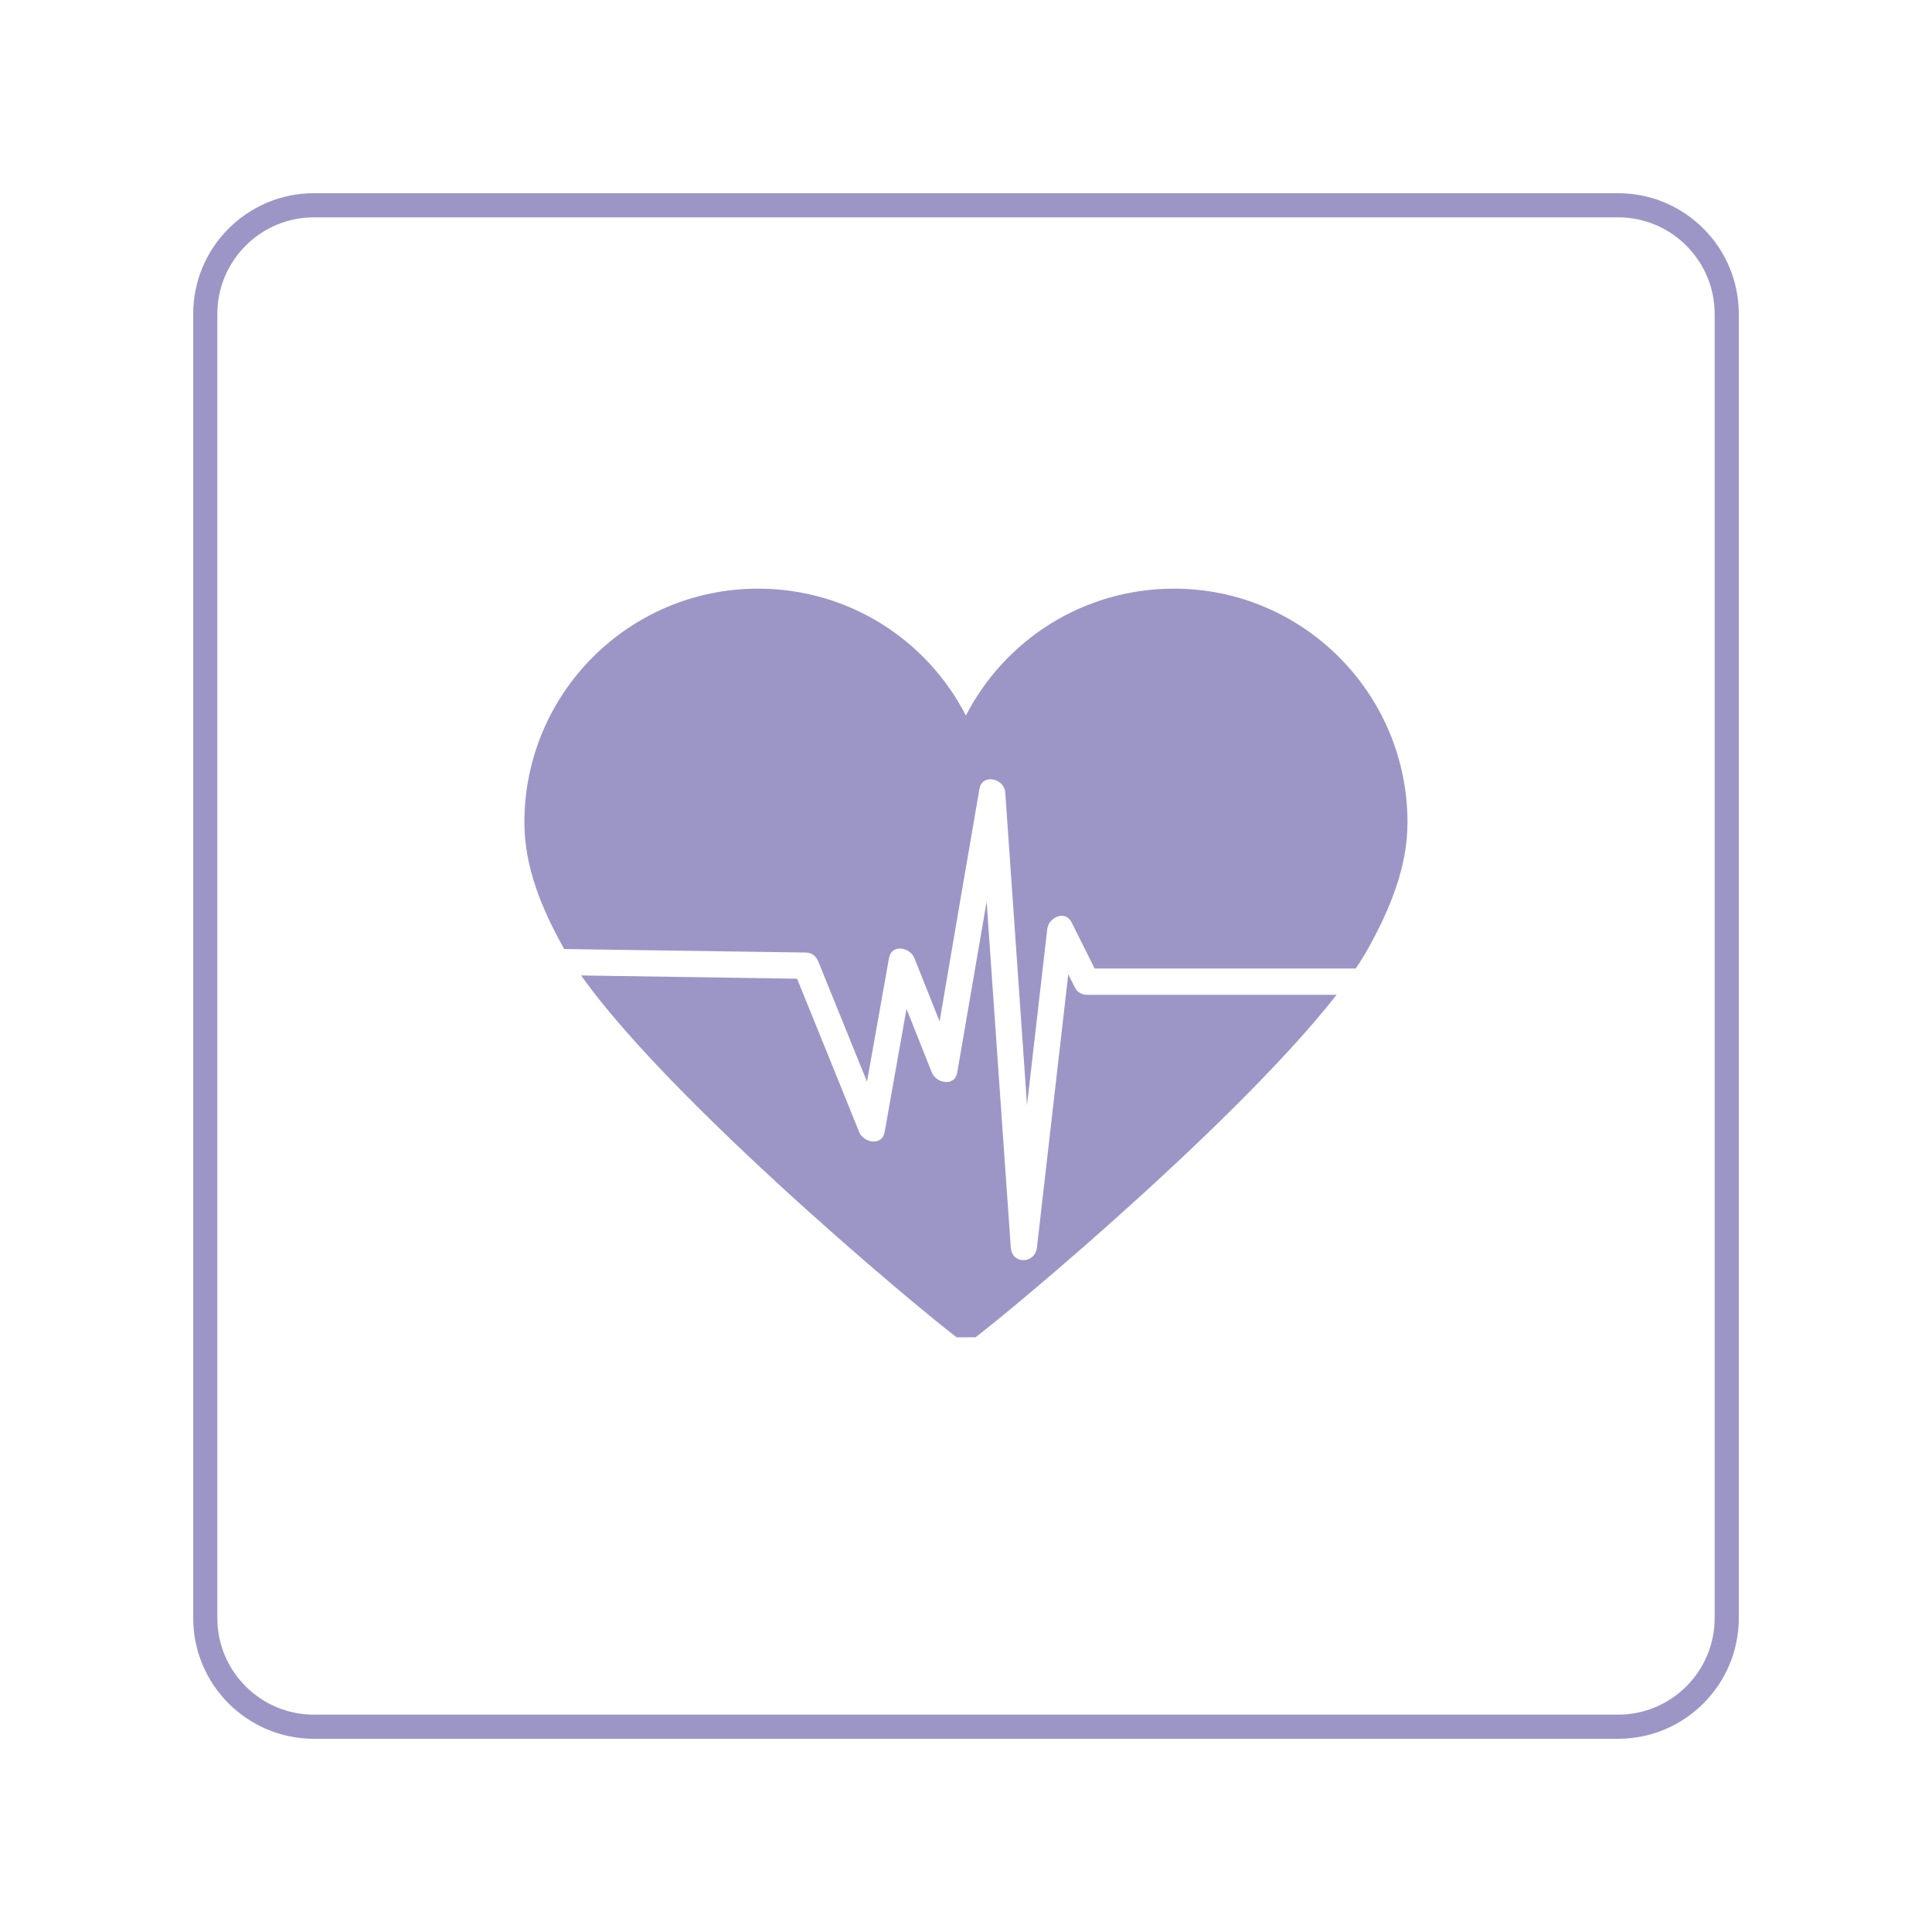
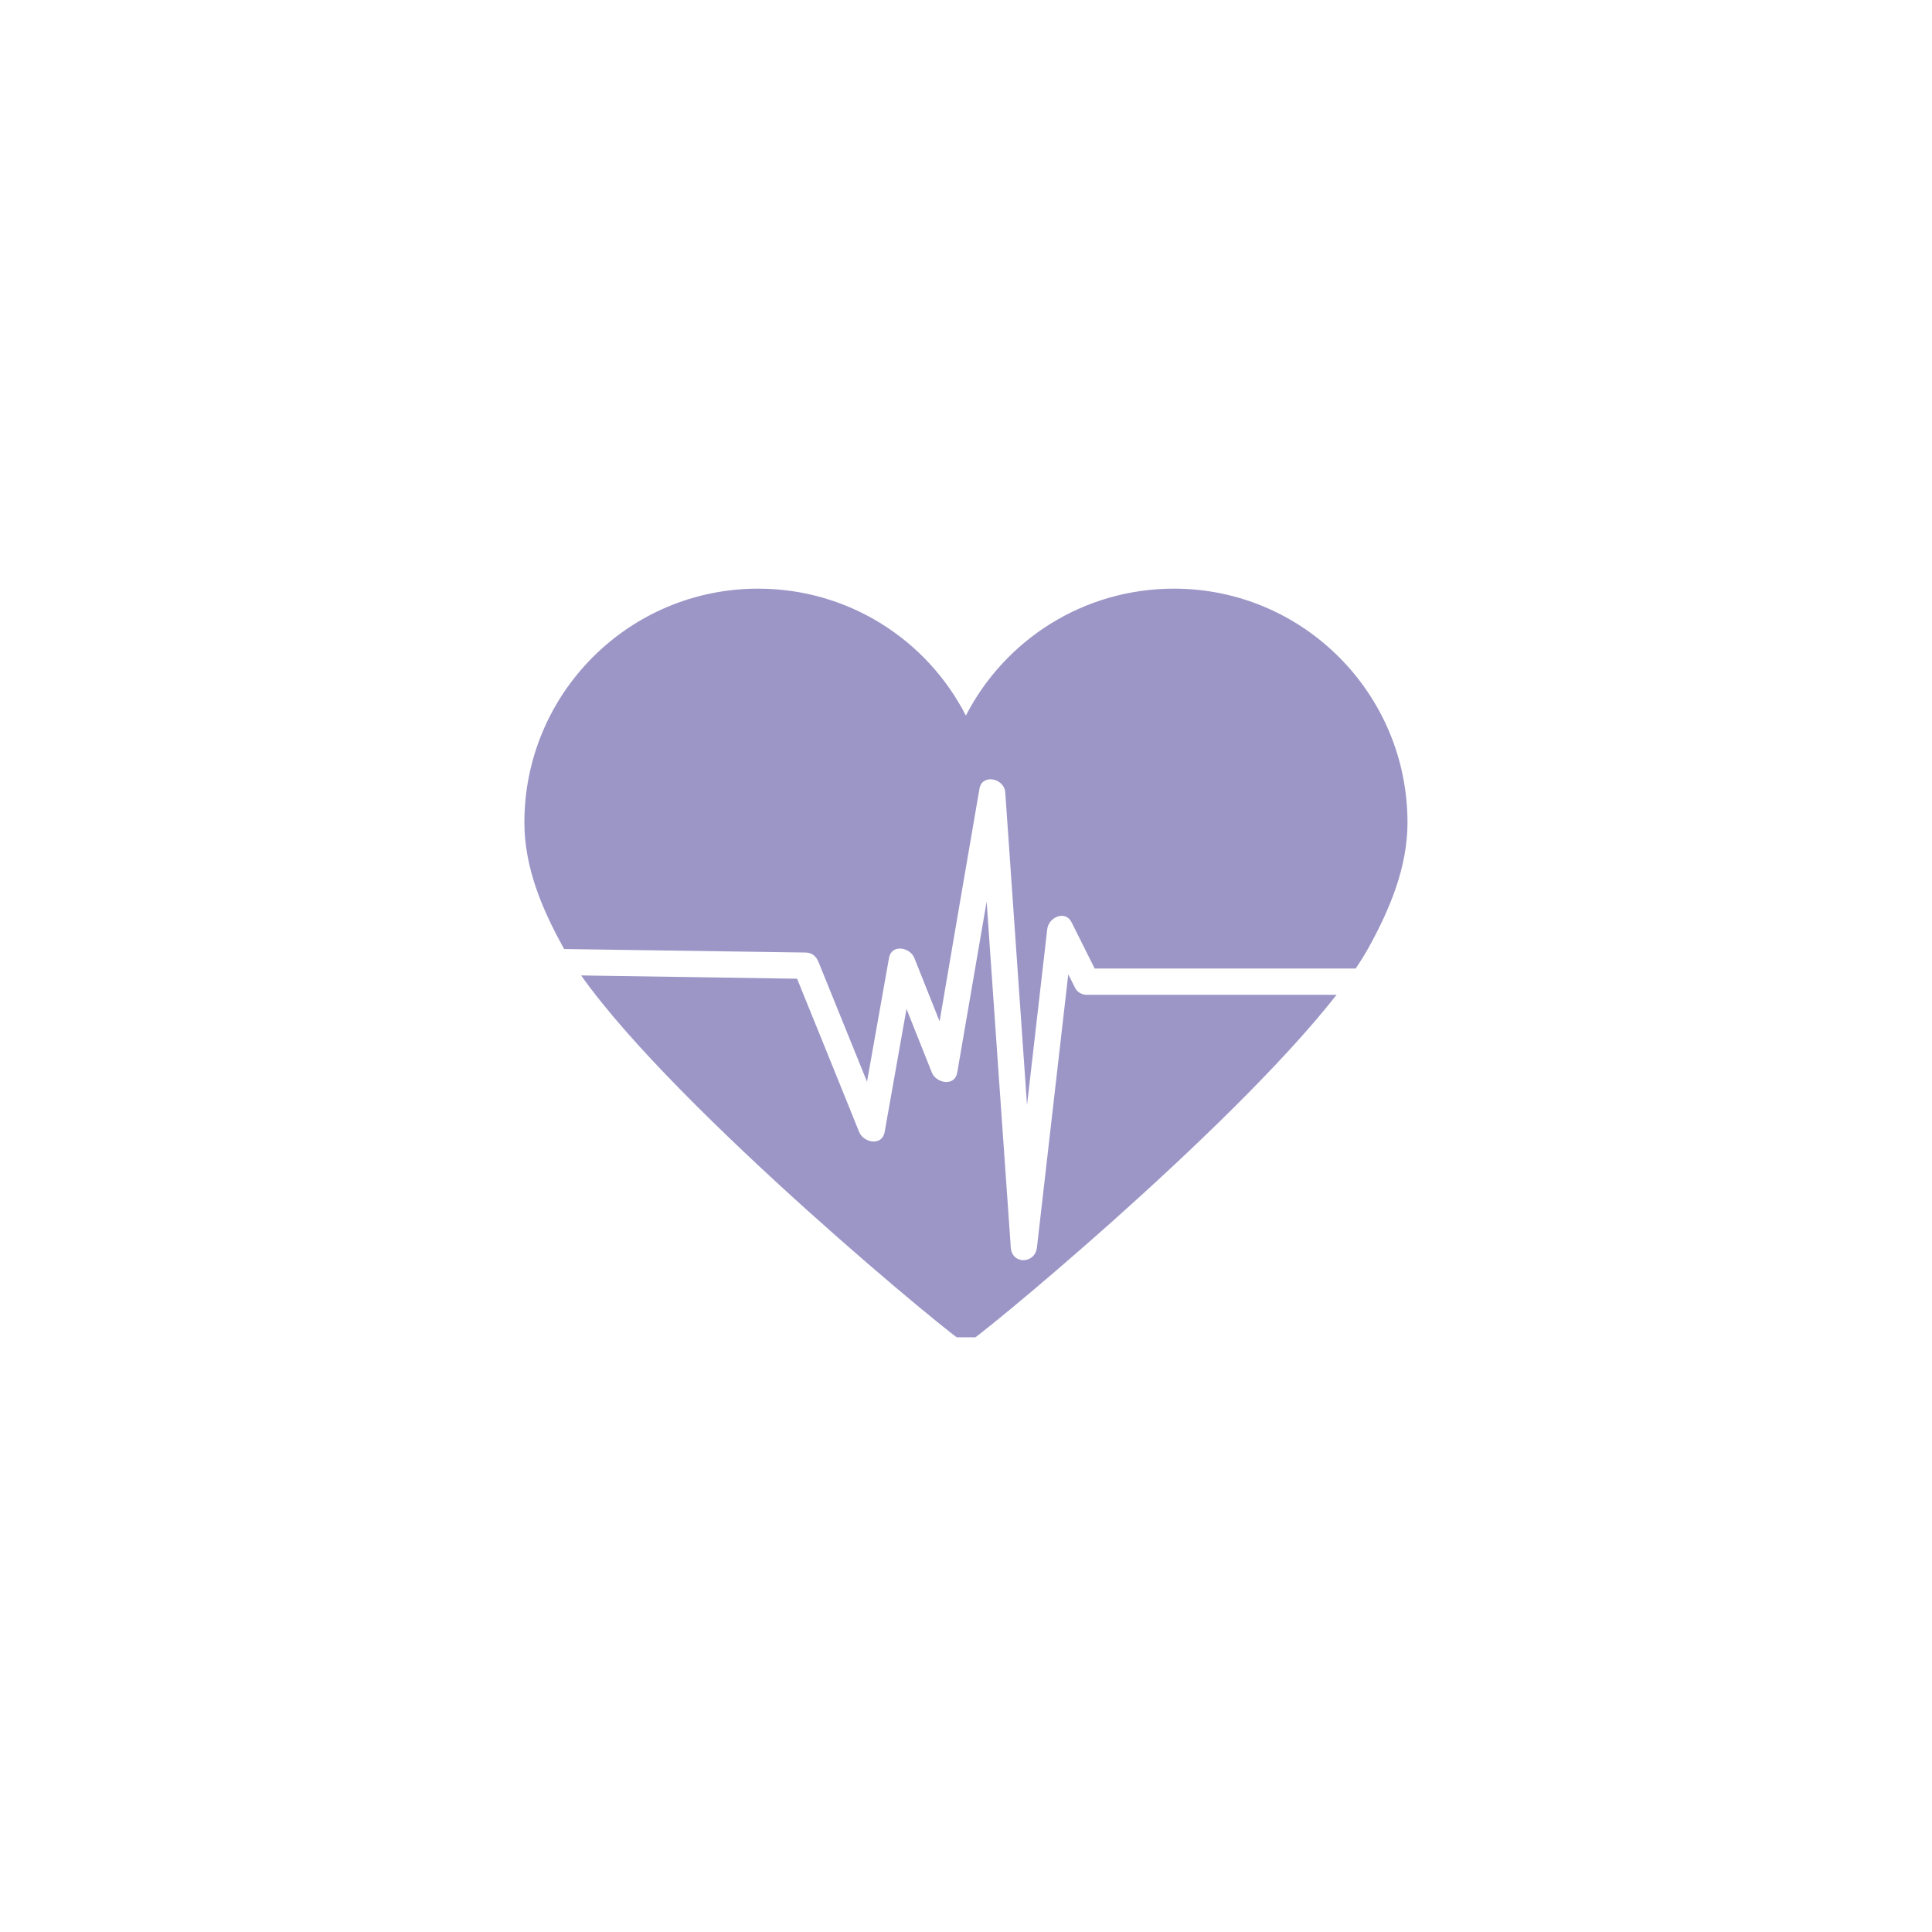
<svg xmlns="http://www.w3.org/2000/svg" width="80" zoomAndPan="magnify" viewBox="0 0 60 60" height="80" preserveAspectRatio="xMidYMid meet" version="1.0">
  <defs>
    <clipPath id="c7ba03ddd6">
      <path d="M 6.75 6.75 L 53.25 6.75 L 53.25 53.25 L 6.75 53.25 Z M 6.75 6.75 " clip-rule="nonzero" />
    </clipPath>
    <clipPath id="e212c185e3">
      <path d="M 6 9.75 L 6 50.25 C 6 52.32 7.68 54 9.75 54 L 50.25 54 C 52.32 54 54 52.32 54 50.25 L 54 9.75 C 54 7.68 52.32 6 50.25 6 L 9.75 6 C 7.68 6 6 7.68 6 9.75 Z M 6 9.75 " clip-rule="nonzero" />
    </clipPath>
    <clipPath id="d924b8cfb8">
      <path d="M 10.648 6.898 L 49.352 6.898 C 51.422 6.898 53.102 8.578 53.102 10.648 L 53.102 49.352 C 53.102 51.422 51.422 53.102 49.352 53.102 L 10.648 53.102 C 8.578 53.102 6.898 51.422 6.898 49.352 L 6.898 10.648 C 6.898 8.578 8.578 6.898 10.648 6.898 Z M 10.648 6.898 " clip-rule="nonzero" />
    </clipPath>
    <clipPath id="db46e39d0b">
-       <path d="M 6 6 L 54 6 L 54 54 L 6 54 Z M 6 6 " clip-rule="nonzero" />
-     </clipPath>
+       </clipPath>
    <clipPath id="16283039cc">
      <path d="M 6 9.75 L 6 50.25 C 6 52.32 7.68 54 9.75 54 L 50.25 54 C 52.32 54 54 52.32 54 50.25 L 54 9.75 C 54 7.68 52.32 6 50.25 6 L 9.75 6 C 7.68 6 6 7.68 6 9.75 Z M 6 9.75 " clip-rule="nonzero" />
    </clipPath>
    <clipPath id="1f076cb2e2">
-       <path d="M 6 9.75 L 6 50.25 C 6 52.32 7.68 54 9.75 54 L 50.25 54 C 52.32 54 54 52.32 54 50.25 L 54 9.75 C 54 7.68 52.32 6 50.25 6 L 9.75 6 C 7.68 6 6 7.68 6 9.75 Z M 6 9.75 " clip-rule="nonzero" />
-     </clipPath>
+       </clipPath>
    <clipPath id="4469744b03">
      <path d="M 16.285 18.281 L 43.711 18.281 L 43.711 34.367 L 16.285 34.367 Z M 16.285 18.281 " clip-rule="nonzero" />
    </clipPath>
    <clipPath id="c944418b2a">
      <path d="M 18.035 28 L 41.547 28 L 41.547 41.531 L 18.035 41.531 Z M 18.035 28 " clip-rule="nonzero" />
    </clipPath>
  </defs>
  <rect x="-6" width="72" fill="#ffffff" y="-6" height="72" fill-opacity="1" />
  <rect x="-6" width="72" fill="#ffffff" y="-6" height="72" fill-opacity="1" />
  <g clip-path="url(#c7ba03ddd6)">
    <g clip-path="url(#e212c185e3)">
      <g clip-path="url(#d924b8cfb8)">
-         <path stroke-linecap="butt" transform="matrix(0.6, 0, 0, 0.6, 6, 6)" fill="none" stroke-linejoin="miter" d="M 0 -0 L 80 -0 L 80 80 L 0 80 Z M 0 -0 " stroke="#9c96c7" stroke-width="1" stroke-opacity="1" stroke-miterlimit="4" />
-       </g>
+         </g>
    </g>
  </g>
  <g clip-path="url(#db46e39d0b)">
    <g clip-path="url(#16283039cc)">
      <g clip-path="url(#1f076cb2e2)">
        <path stroke-linecap="butt" transform="matrix(0.75, 0, 0, 0.75, 6, 6)" fill="none" stroke-linejoin="miter" d="M 0 5 L 0 59 C 0 61.76 2.24 64 5 64 L 59 64 C 61.76 64 64 61.76 64 59 L 64 5 C 64 2.24 61.76 -0 59 -0 L 5 -0 C 2.24 -0 0 2.24 0 5 Z M 0 5 " stroke="#9c96c7" stroke-width="2" stroke-opacity="1" stroke-miterlimit="4" />
      </g>
    </g>
  </g>
  <g clip-path="url(#4469744b03)">
    <path fill="#9c96c7" d="M 25.422 29.883 C 25.922 31.117 26.426 32.355 26.926 33.594 C 27.152 32.312 27.379 31.031 27.609 29.75 C 27.688 29.309 28.262 29.418 28.395 29.75 C 28.656 30.406 28.918 31.062 29.18 31.719 C 29.59 29.309 30.004 26.902 30.418 24.496 C 30.5 24.016 31.188 24.172 31.219 24.605 C 31.219 24.625 31.223 24.645 31.223 24.664 C 31.445 27.883 31.672 31.102 31.895 34.32 C 32.105 32.5 32.312 30.676 32.523 28.855 C 32.562 28.492 33.082 28.246 33.281 28.648 C 33.52 29.125 33.758 29.602 33.996 30.078 C 36.699 30.078 39.398 30.078 42.102 30.078 C 42.258 29.848 42.395 29.629 42.508 29.422 C 43.164 28.23 43.711 26.934 43.711 25.543 C 43.711 21.535 40.461 18.281 36.461 18.281 C 33.645 18.281 31.207 19.871 29.996 22.223 C 28.793 19.871 26.352 18.281 23.543 18.281 C 19.531 18.281 16.285 21.535 16.285 25.543 C 16.285 26.934 16.832 28.23 17.492 29.422 C 17.5 29.438 17.508 29.453 17.52 29.473 C 20.023 29.508 22.523 29.547 25.027 29.582 C 25.227 29.586 25.352 29.707 25.422 29.883 " fill-opacity="1" fill-rule="nonzero" />
  </g>
  <g clip-path="url(#c944418b2a)">
    <path fill="#9c96c7" d="M 33.395 30.691 C 33.32 30.547 33.25 30.402 33.176 30.258 C 32.852 33.086 32.527 35.914 32.203 38.742 C 32.145 39.258 31.426 39.277 31.391 38.742 C 31.387 38.723 31.387 38.703 31.387 38.684 C 31.137 35.121 30.887 31.559 30.641 28 C 30.336 29.77 30.031 31.543 29.727 33.312 C 29.652 33.754 29.074 33.641 28.941 33.312 C 28.68 32.652 28.414 31.992 28.152 31.332 C 27.926 32.609 27.699 33.883 27.473 35.16 C 27.391 35.602 26.82 35.488 26.684 35.16 C 26.043 33.57 25.398 31.98 24.754 30.395 C 22.52 30.359 20.281 30.328 18.047 30.293 C 21.02 34.5 29.863 41.762 29.98 41.719 C 29.98 41.719 29.984 41.711 29.996 41.711 C 30.012 41.711 30.023 41.719 30.023 41.719 C 30.133 41.762 38.18 35.152 41.508 30.895 C 38.918 30.895 36.332 30.895 33.746 30.895 C 33.609 30.895 33.457 30.816 33.395 30.691 " fill-opacity="1" fill-rule="nonzero" />
  </g>
</svg>